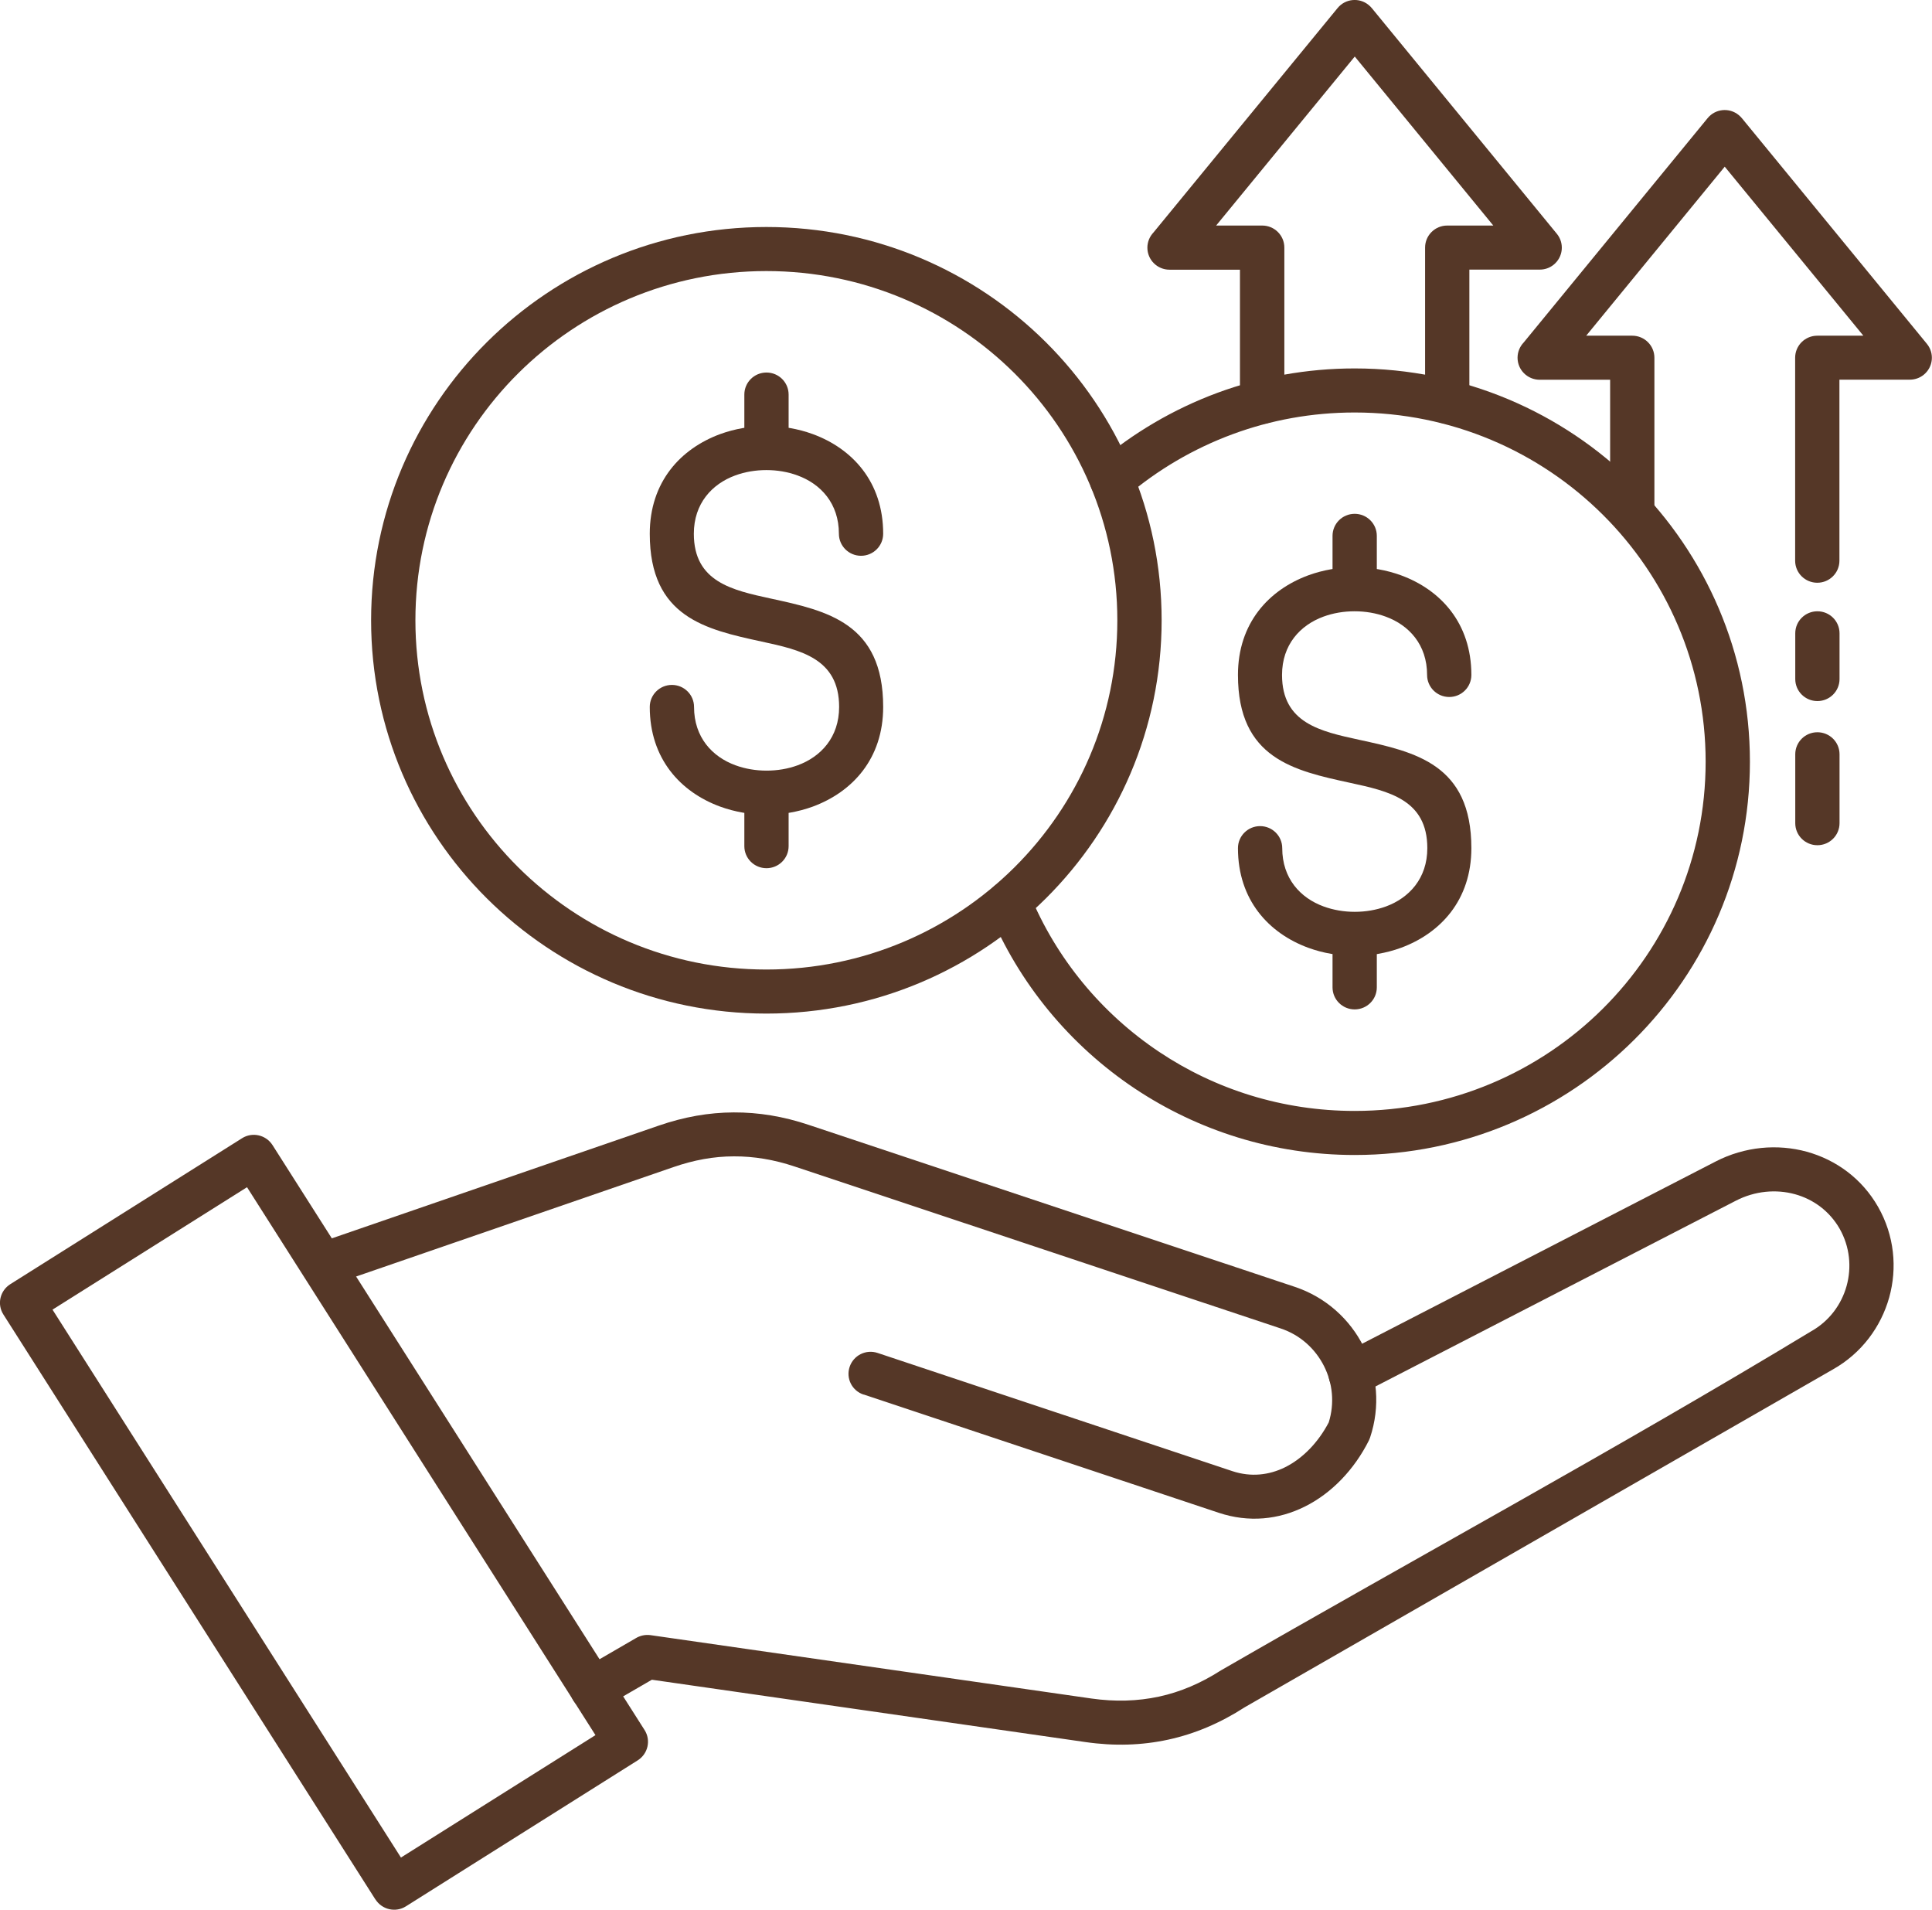
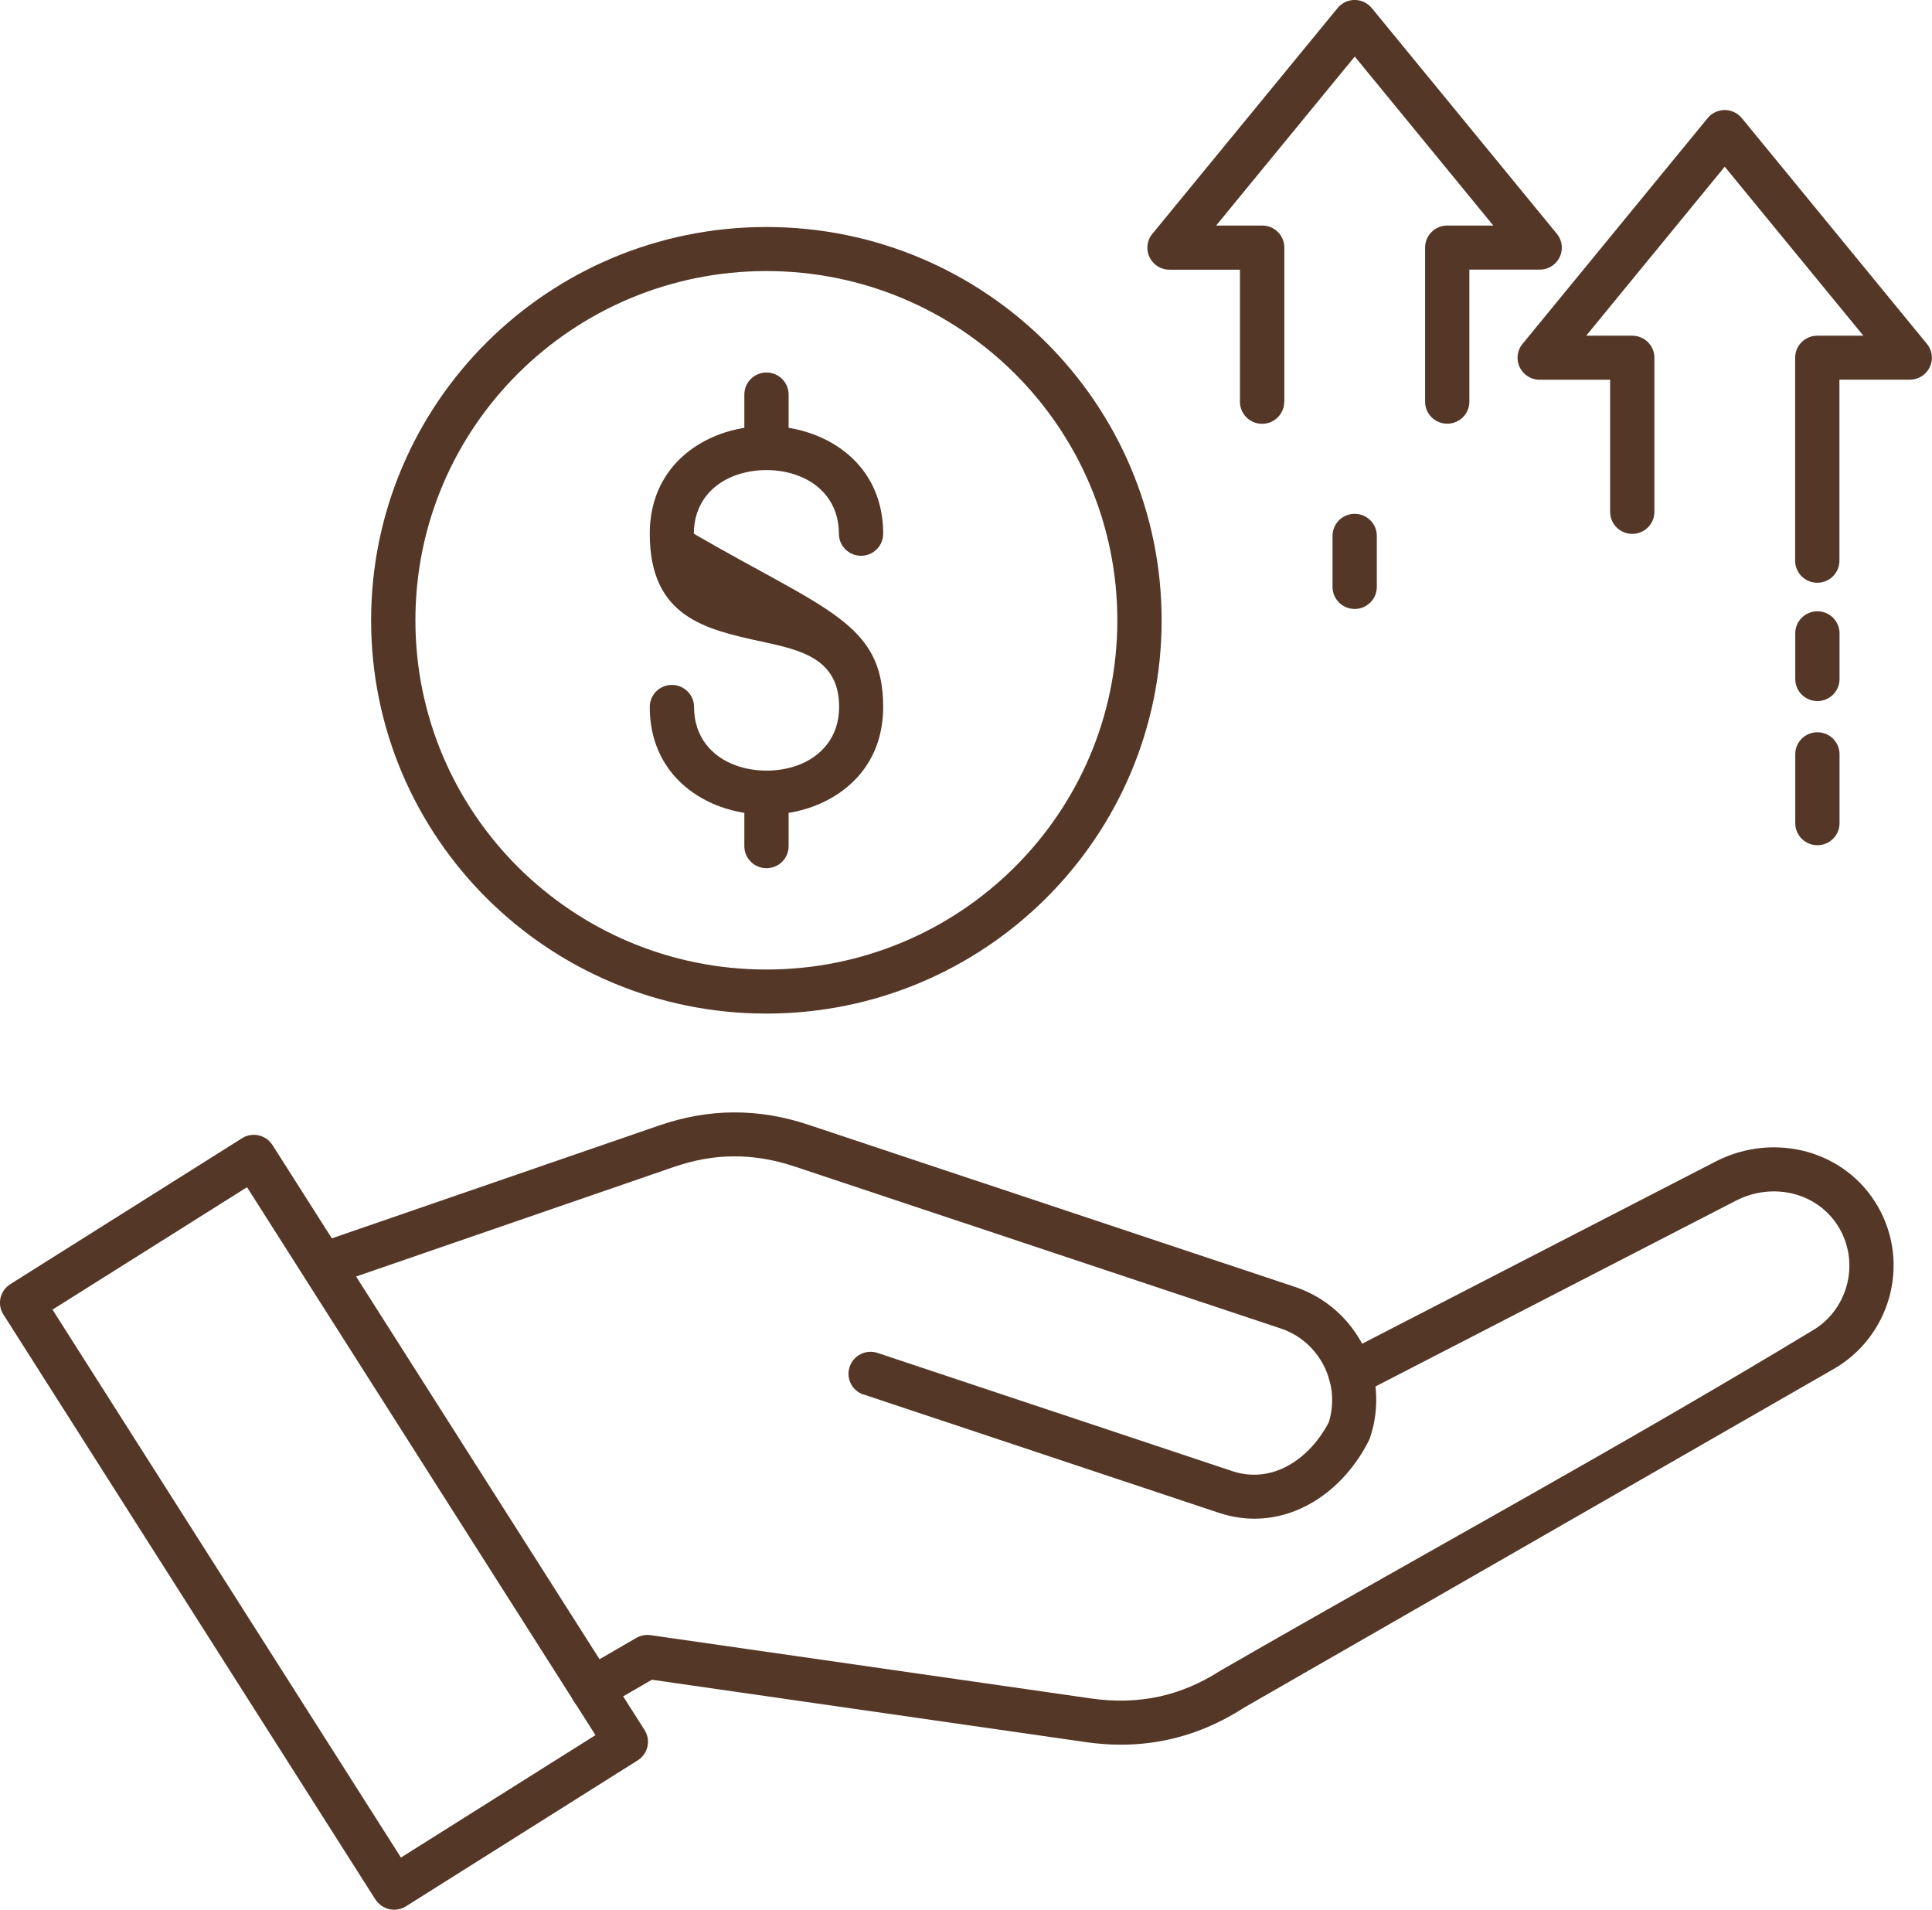
<svg xmlns="http://www.w3.org/2000/svg" width="85" height="84" viewBox="0 0 85 84" fill="none">
  <g id="Layer_1" clip-path="url(#clip0_1653_13012)">
    <path id="Vector" d="M59.869 61.311C59.391 61.556 58.807 61.371 58.561 60.896C58.315 60.421 58.5 59.839 58.978 59.595L75.482 51.09C76.762 50.431 78.2 50.306 79.494 50.661C80.779 51.017 81.92 51.843 82.63 53.089C83.344 54.344 83.479 55.774 83.117 57.071C82.755 58.363 81.901 59.526 80.64 60.236L54.767 75.094C53.686 75.791 52.568 76.266 51.399 76.52C50.23 76.774 49.019 76.811 47.748 76.626L28.68 73.885L26.537 75.127C26.073 75.394 25.479 75.237 25.21 74.776C24.941 74.315 25.099 73.724 25.563 73.456L27.965 72.063C28.151 71.948 28.383 71.892 28.619 71.924L48.022 74.712C49.061 74.859 50.044 74.831 50.991 74.628C51.932 74.425 52.837 74.038 53.714 73.475C62.304 68.519 71.224 63.678 79.68 58.561C80.478 58.114 81.016 57.38 81.243 56.563C81.47 55.746 81.387 54.842 80.937 54.048C80.491 53.269 79.777 52.752 78.975 52.53C78.14 52.3 77.207 52.383 76.368 52.816L59.864 61.321L59.869 61.311Z" fill="#553727" />
    <path id="Vector_2" d="M37.994 61.343C37.483 61.173 37.21 60.628 37.381 60.121C37.553 59.613 38.1 59.341 38.611 59.511L54.224 64.712C55.035 64.98 55.833 64.887 56.534 64.541C57.322 64.149 57.999 63.443 58.459 62.566C58.723 61.722 58.63 60.845 58.255 60.097C57.874 59.336 57.206 58.718 56.339 58.432L34.965 51.312C34.056 51.007 33.165 50.86 32.288 50.864C31.407 50.864 30.521 51.026 29.617 51.34L14.801 56.448C14.296 56.623 13.744 56.355 13.568 55.848C13.391 55.345 13.66 54.796 14.166 54.62L28.981 49.512C30.09 49.129 31.18 48.935 32.279 48.931C33.378 48.926 34.468 49.106 35.582 49.48L56.956 56.6C58.333 57.057 59.396 58.035 59.994 59.235C60.597 60.434 60.736 61.865 60.277 63.235C60.263 63.277 60.244 63.318 60.226 63.36C59.581 64.643 58.584 65.686 57.401 66.272C56.26 66.839 54.952 66.987 53.611 66.539L37.998 61.339L37.994 61.343Z" fill="#553727" />
    <path id="Vector_3" d="M2.31 57.606L17.64 81.707L26.198 76.322L10.868 52.221L2.31 57.606ZM16.518 83.553L0.148 57.818C-0.139 57.366 2.69571e-05 56.771 0.455 56.485L10.65 50.066C11.104 49.78 11.703 49.919 11.991 50.371L28.36 76.1C28.647 76.553 28.508 77.148 28.053 77.434L17.858 83.853C17.404 84.139 16.805 84 16.518 83.548V83.553Z" fill="#553727" />
-     <path id="Vector_4" d="M64.734 29.689C64.734 30.224 64.299 30.658 63.761 30.658C63.222 30.658 62.786 30.224 62.786 29.689C62.786 28.355 61.989 27.497 60.964 27.123C60.537 26.966 60.068 26.888 59.595 26.888C59.122 26.888 58.654 26.966 58.227 27.123C57.206 27.497 56.404 28.355 56.404 29.689C56.404 31.807 58.097 32.171 59.795 32.54C62.262 33.076 64.734 33.611 64.734 37.307C64.734 39.591 63.376 41.049 61.636 41.691C60.991 41.926 60.291 42.046 59.6 42.046C58.909 42.046 58.208 41.926 57.563 41.691C55.824 41.054 54.465 39.591 54.465 37.307C54.465 36.772 54.901 36.338 55.439 36.338C55.977 36.338 56.413 36.772 56.413 37.307C56.413 38.641 57.211 39.499 58.236 39.873C58.663 40.029 59.131 40.108 59.604 40.108C60.078 40.108 60.546 40.029 60.973 39.873C61.993 39.499 62.796 38.641 62.796 37.307C62.796 35.17 61.093 34.801 59.391 34.432C56.928 33.897 54.465 33.362 54.465 29.689C54.465 27.405 55.824 25.946 57.563 25.305C58.208 25.07 58.909 24.95 59.6 24.95C60.291 24.95 60.991 25.07 61.636 25.305C63.376 25.942 64.734 27.405 64.734 29.689Z" fill="#553727" />
-     <path id="Vector_5" d="M58.626 41.183C58.626 40.648 59.062 40.214 59.6 40.214C60.138 40.214 60.574 40.648 60.574 41.183V43.431C60.574 43.966 60.138 44.4 59.6 44.4C59.062 44.4 58.626 43.966 58.626 43.431V41.183Z" fill="#553727" />
    <path id="Vector_6" d="M58.626 23.57C58.626 23.035 59.062 22.601 59.6 22.601C60.138 22.601 60.574 23.035 60.574 23.57V25.817C60.574 26.353 60.138 26.786 59.6 26.786C59.062 26.786 58.626 26.353 58.626 25.817V23.57Z" fill="#553727" />
-     <path id="Vector_7" d="M43.504 40.057C43.3 39.563 43.537 39.001 44.033 38.797C44.529 38.594 45.095 38.83 45.299 39.324C46.468 42.166 48.472 44.584 51.005 46.273C53.458 47.911 56.418 48.866 59.6 48.866C63.862 48.866 67.726 47.145 70.519 44.367C73.316 41.585 75.041 37.745 75.041 33.505C75.041 29.264 73.311 25.421 70.519 22.643C67.722 19.86 63.862 18.144 59.6 18.144C57.712 18.144 55.907 18.48 54.242 19.094C52.512 19.731 50.926 20.668 49.548 21.84C49.14 22.186 48.528 22.14 48.18 21.734C47.832 21.328 47.878 20.718 48.286 20.372C49.836 19.053 51.622 17.996 53.57 17.276C55.448 16.584 57.48 16.206 59.6 16.206C64.4 16.206 68.751 18.144 71.896 21.272C75.041 24.401 76.989 28.729 76.989 33.505C76.989 38.281 75.041 42.609 71.896 45.737C68.751 48.866 64.4 50.804 59.6 50.804C56.023 50.804 52.693 49.724 49.924 47.879C47.076 45.977 44.822 43.26 43.504 40.062V40.057Z" fill="#553727" />
-     <path id="Vector_8" d="M38.856 23.478C38.856 24.013 38.42 24.447 37.882 24.447C37.344 24.447 36.908 24.013 36.908 23.478C36.908 22.144 36.111 21.286 35.085 20.912C34.659 20.755 34.19 20.677 33.717 20.677C33.244 20.677 32.776 20.755 32.349 20.912C31.328 21.286 30.526 22.144 30.526 23.478C30.526 25.596 32.219 25.96 33.916 26.329C36.384 26.865 38.856 27.4 38.856 31.096C38.856 33.38 37.497 34.838 35.758 35.48C35.113 35.715 34.413 35.835 33.722 35.835C33.031 35.835 32.33 35.715 31.685 35.48C29.946 34.843 28.587 33.38 28.587 31.096C28.587 30.561 29.023 30.127 29.561 30.127C30.099 30.127 30.535 30.561 30.535 31.096C30.535 32.43 31.333 33.288 32.358 33.662C32.785 33.819 33.253 33.897 33.726 33.897C34.2 33.897 34.668 33.819 35.095 33.662C36.115 33.288 36.918 32.43 36.918 31.096C36.918 28.96 35.215 28.59 33.513 28.221C31.05 27.686 28.587 27.151 28.587 23.478C28.587 21.194 29.946 19.735 31.685 19.094C32.33 18.859 33.031 18.739 33.722 18.739C34.413 18.739 35.113 18.859 35.758 19.094C37.497 19.731 38.856 21.194 38.856 23.478Z" fill="#553727" />
+     <path id="Vector_8" d="M38.856 23.478C38.856 24.013 38.42 24.447 37.882 24.447C37.344 24.447 36.908 24.013 36.908 23.478C36.908 22.144 36.111 21.286 35.085 20.912C34.659 20.755 34.19 20.677 33.717 20.677C33.244 20.677 32.776 20.755 32.349 20.912C31.328 21.286 30.526 22.144 30.526 23.478C36.384 26.865 38.856 27.4 38.856 31.096C38.856 33.38 37.497 34.838 35.758 35.48C35.113 35.715 34.413 35.835 33.722 35.835C33.031 35.835 32.33 35.715 31.685 35.48C29.946 34.843 28.587 33.38 28.587 31.096C28.587 30.561 29.023 30.127 29.561 30.127C30.099 30.127 30.535 30.561 30.535 31.096C30.535 32.43 31.333 33.288 32.358 33.662C32.785 33.819 33.253 33.897 33.726 33.897C34.2 33.897 34.668 33.819 35.095 33.662C36.115 33.288 36.918 32.43 36.918 31.096C36.918 28.96 35.215 28.59 33.513 28.221C31.05 27.686 28.587 27.151 28.587 23.478C28.587 21.194 29.946 19.735 31.685 19.094C32.33 18.859 33.031 18.739 33.722 18.739C34.413 18.739 35.113 18.859 35.758 19.094C37.497 19.731 38.856 21.194 38.856 23.478Z" fill="#553727" />
    <path id="Vector_9" d="M32.748 34.972C32.748 34.437 33.184 34.003 33.722 34.003C34.26 34.003 34.696 34.437 34.696 34.972V37.22C34.696 37.755 34.26 38.189 33.722 38.189C33.184 38.189 32.748 37.755 32.748 37.22V34.972Z" fill="#553727" />
    <path id="Vector_10" d="M32.748 17.355C32.748 16.82 33.184 16.386 33.722 16.386C34.26 16.386 34.696 16.82 34.696 17.355V19.602C34.696 20.137 34.26 20.571 33.722 20.571C33.184 20.571 32.748 20.137 32.748 19.602V17.355Z" fill="#553727" />
    <path id="Vector_11" d="M33.717 11.923C29.454 11.923 25.59 13.645 22.798 16.422C20.001 19.205 18.276 23.044 18.276 27.285C18.276 31.525 20.006 35.369 22.798 38.147C25.595 40.929 29.454 42.646 33.717 42.646C37.98 42.646 41.844 40.925 44.636 38.147C47.433 35.364 49.158 31.525 49.158 27.285C49.158 23.044 47.428 19.2 44.636 16.422C41.839 13.64 37.98 11.923 33.717 11.923ZM21.42 15.052C24.565 11.923 28.916 9.985 33.717 9.985C38.518 9.985 42.869 11.923 46.014 15.052C49.163 18.185 51.107 22.509 51.107 27.285C51.107 32.06 49.158 36.389 46.014 39.517C42.869 42.646 38.518 44.584 33.717 44.584C28.916 44.584 24.565 42.646 21.42 39.517C18.276 36.389 16.327 32.06 16.327 27.285C16.327 22.509 18.276 18.18 21.42 15.052Z" fill="#553727" />
    <path id="Vector_12" d="M56.501 17.673C56.501 18.208 56.065 18.642 55.527 18.642C54.989 18.642 54.553 18.208 54.553 17.673V11.863H51.455C50.916 11.863 50.48 11.43 50.48 10.894C50.48 10.636 50.583 10.401 50.749 10.225L58.848 0.355C59.187 -0.06 59.799 -0.12 60.212 0.217C60.268 0.263 60.319 0.314 60.36 0.364L68.496 10.285C68.835 10.701 68.77 11.305 68.357 11.642C68.176 11.79 67.958 11.859 67.745 11.859H64.646V17.668C64.646 18.204 64.21 18.637 63.672 18.637C63.134 18.637 62.698 18.204 62.698 17.668V10.89C62.698 10.354 63.134 9.921 63.672 9.921H65.699L59.604 2.487L53.505 9.921H55.532C56.07 9.921 56.506 10.354 56.506 10.89V17.668L56.501 17.673Z" fill="#553727" />
    <path id="Vector_13" d="M72.787 22.514C72.787 23.049 72.351 23.483 71.813 23.483C71.275 23.483 70.839 23.049 70.839 22.514V16.704H67.74C67.202 16.704 66.766 16.27 66.766 15.735C66.766 15.477 66.868 15.242 67.035 15.066L75.129 5.196C75.468 4.781 76.08 4.721 76.493 5.058C76.549 5.104 76.6 5.154 76.641 5.205L84.777 15.126C85.116 15.541 85.051 16.146 84.638 16.483C84.457 16.63 84.239 16.7 84.026 16.7H80.927V24.664C80.927 25.199 80.491 25.633 79.953 25.633C79.415 25.633 78.979 25.199 78.979 24.664V15.735C78.979 15.2 79.415 14.766 79.953 14.766H81.98L75.881 7.332L69.786 14.766H71.813C72.351 14.766 72.787 15.2 72.787 15.735V22.514ZM78.984 27.857C78.984 27.322 79.42 26.888 79.958 26.888C80.496 26.888 80.932 27.322 80.932 27.857V29.869C80.932 30.404 80.496 30.838 79.958 30.838C79.42 30.838 78.984 30.404 78.984 29.869V27.857ZM78.984 33.178C78.984 32.642 79.42 32.209 79.958 32.209C80.496 32.209 80.932 32.642 80.932 33.178V36.209C80.932 36.745 80.496 37.178 79.958 37.178C79.42 37.178 78.984 36.745 78.984 36.209V33.178Z" fill="#553727" />
  </g>
  <defs>
    <clipPath id="clip0_1653_13012">
      <rect width="85" height="84" fill="white" />
    </clipPath>
  </defs>
</svg>